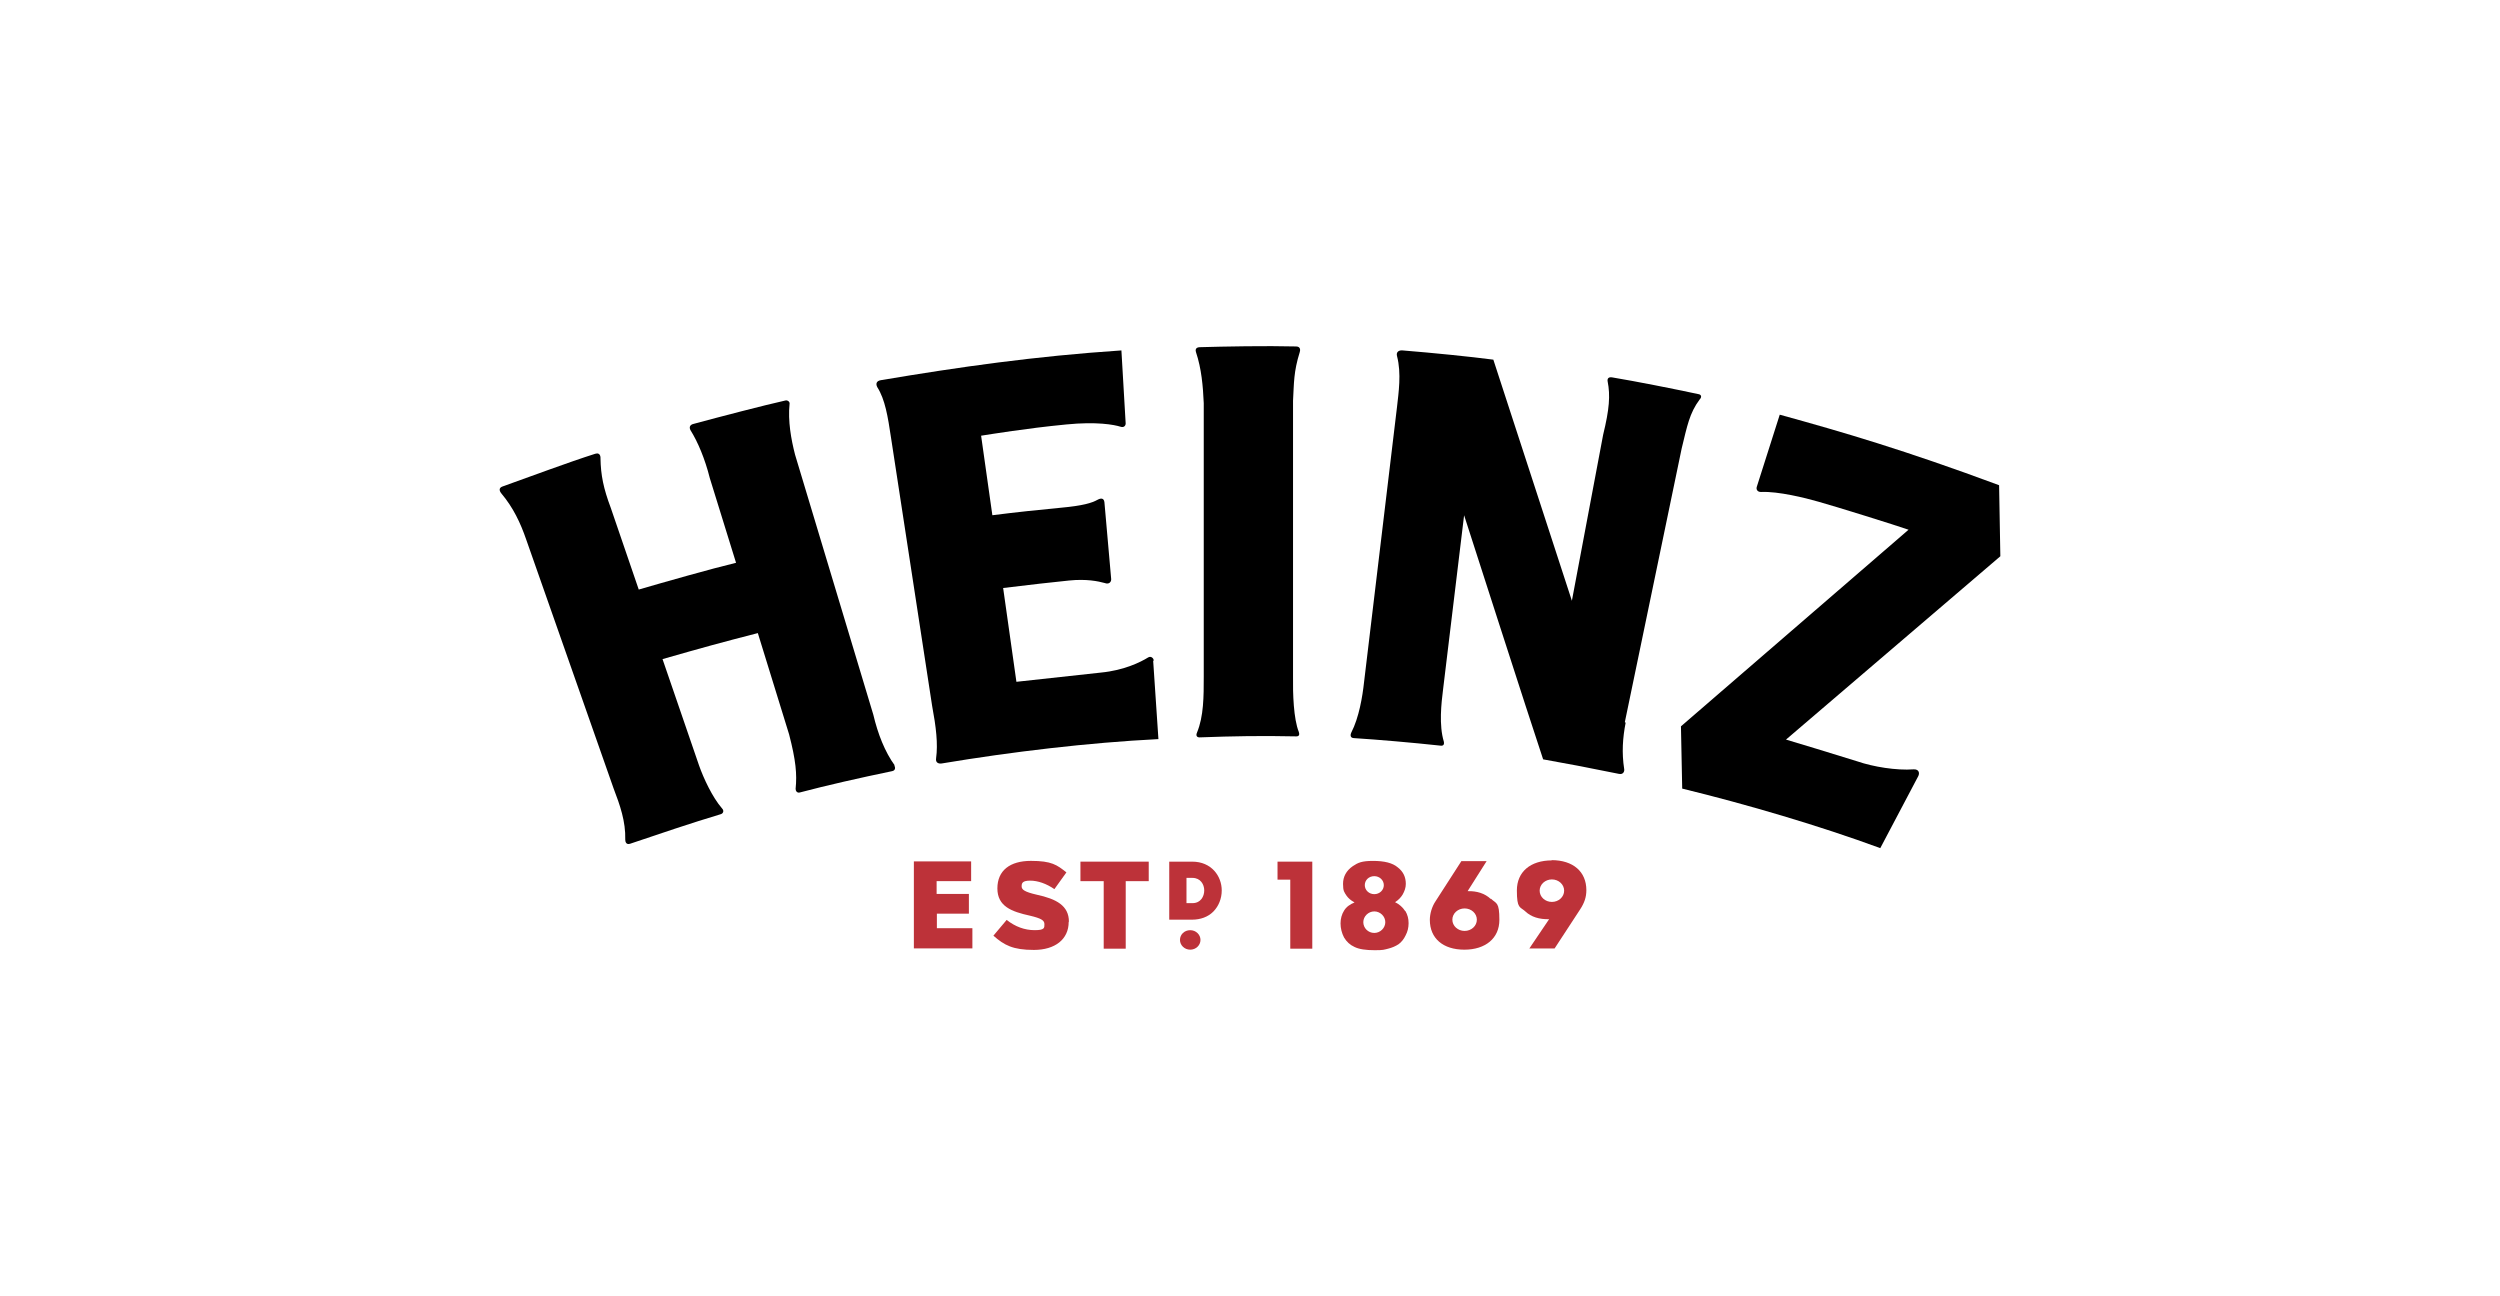
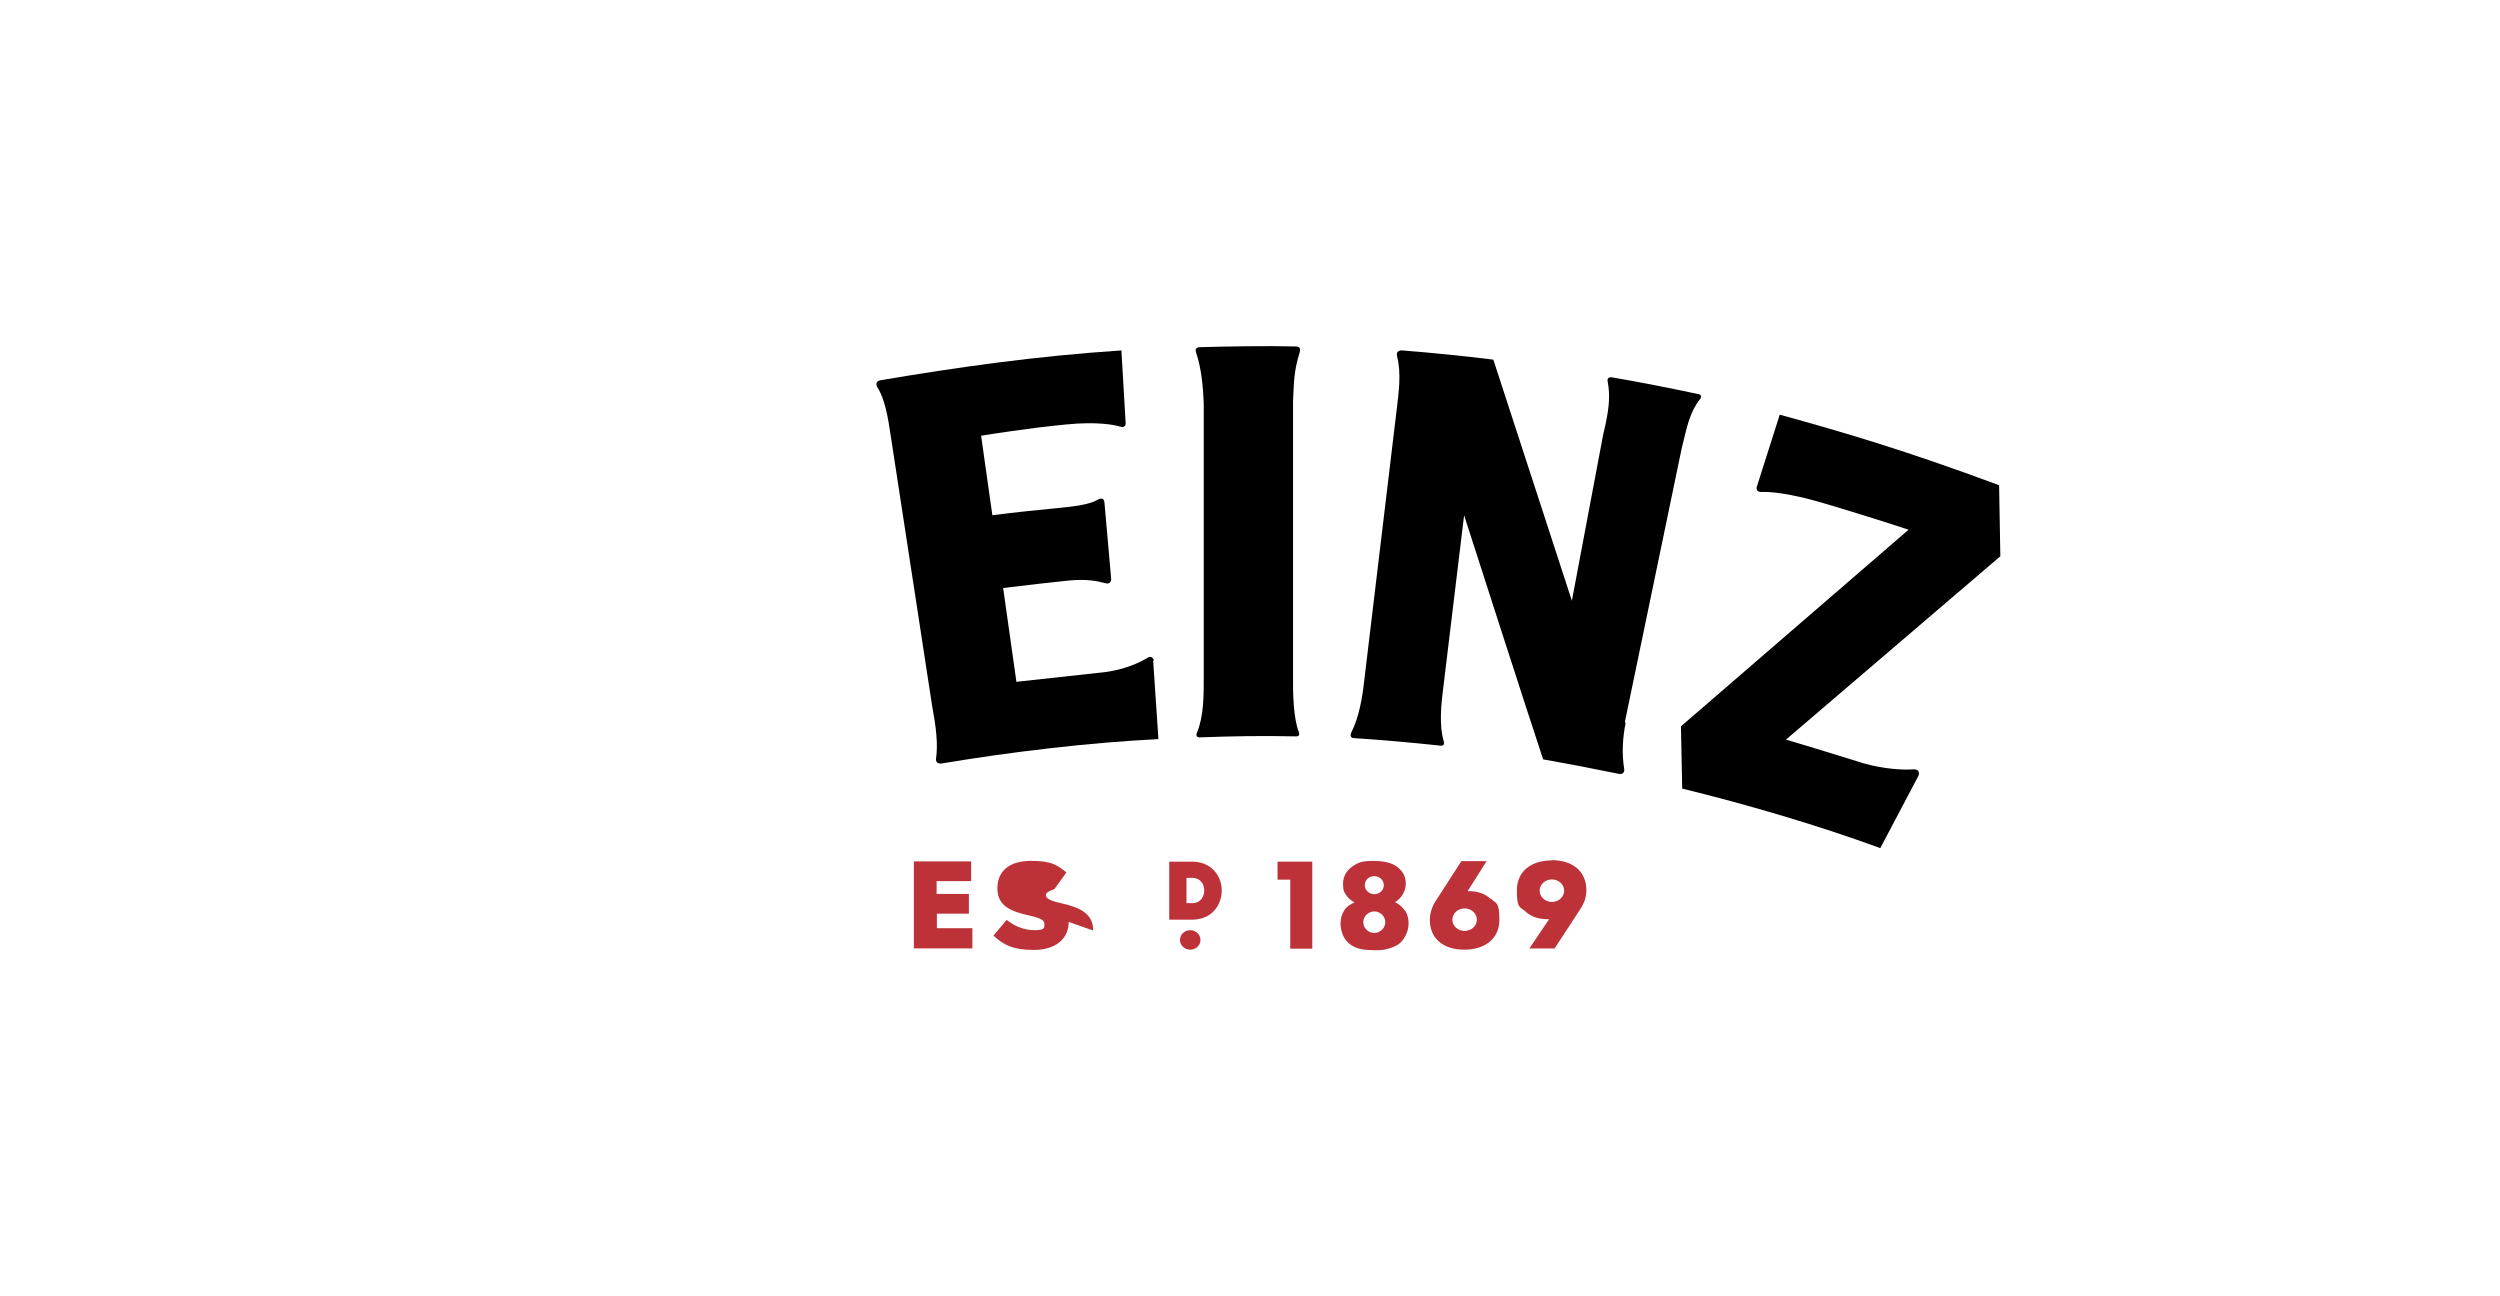
<svg xmlns="http://www.w3.org/2000/svg" id="Layer_1" data-name="Layer 1" viewBox="0 0 1080 560">
  <defs>
    <style>      .cls-1 {        fill: #000;      }      .cls-1, .cls-2 {        stroke-width: 0px;      }      .cls-2 {        fill: #bd3239;      }    </style>
  </defs>
  <path id="path348" class="cls-1" d="M498.41,285.36c0-.97-1.19-2.16-2.49-1.3-3.13,1.94-10.26,5.51-20.2,6.48l-36.63,4-5.73-40.52c10.8-1.3,21.72-2.59,28.52-3.24,7.56-.76,12.53.32,15.34,1.08,1.94.76,2.92-.54,2.81-1.73l-2.92-33.17c-.22-1.84-1.51-1.84-2.92-1.08-2.49,1.4-6.37,2.59-15.88,3.46-9.08.86-19.45,1.94-29.61,3.24l-4.86-34.36c4.32-.65,19.02-3.13,36.84-4.86,13.07-1.3,20.64.11,23.34.97,1.62.54,2.27-.54,2.27-1.4l-1.84-31.55c-37.38,2.49-69.91,7.13-103.94,12.86-1.94.32-2.27,1.62-1.51,3.03,3.35,5.29,4.54,12.53,5.94,21.93l17.72,115.61c1.73,9.29,2.59,16.53,1.73,22.8-.32,1.94,1.19,2.49,2.7,2.16,29.82-4.97,63.1-8.97,93.35-10.48l-2.27-33.82.22-.11Z" />
  <path id="path350" class="cls-1" d="M517.1,316.48c2.92-7.02,2.92-15.67,2.92-24.09v-118.2c-.32-7.35-.97-14.91-3.35-22.04-.22-.65-.43-2.05,1.51-2.16,10.8-.32,28.74-.65,41.71-.32,2.05,0,1.84,1.73,1.62,2.38-2.7,8.64-2.49,13.4-2.92,21.07v119.18c-.11,7.35.22,18.26,2.49,23.88.32.97.32,1.94-1.08,1.94-15.02-.32-27.34-.11-41.81.43-1.3,0-1.62-.97-1.08-2.05h0Z" />
  <path id="path352" class="cls-1" d="M702.29,312.16c-1.3,6.59-1.73,13.07-.65,19.99.22.97-.32,2.59-2.27,2.16-13.29-2.7-23.45-4.65-32.74-6.27-5.51-16.42-33.82-104.48-34.14-105.45l-9.08,75.2c-.76,6.05-1.84,15.45.32,22.58.32,1.51-.43,1.94-1.62,1.73-11.99-1.3-27.01-2.59-37.28-3.24-1.94-.11-1.3-1.94-1.08-2.38,3.35-6.48,4.86-15.67,5.51-21.72l14.26-119.07c.65-5.94,1.94-14.37,0-21.83-.43-1.51.43-2.59,2.27-2.49,13.4,1.08,29.39,2.7,39.33,4l33.93,104.16,13.51-71.74c2.7-11.02,3.13-16.96,1.94-23.01-.22-1.19.32-2.05,2.05-1.73,10.37,1.73,26.15,4.86,37.28,7.24,1.19.22,1.4,1.3.43,2.27-4.43,5.94-5.4,11.45-7.78,21.18l-24.53,118.1v.22l.32.11Z" />
  <path id="path354" class="cls-1" d="M826.65,332.36c-7.35.54-17.4-1.08-24.31-3.46-15.67-4.86-21.07-6.48-30.79-9.4l92.6-79.2-.54-30.69c-40.73-15.13-67.31-22.91-94.76-30.47l-9.94,31.23c-.32,1.08.32,2.27,2.05,2.16,7.13-.32,18.69,2.49,24.63,4.21,7.02,1.94,33.39,10.16,38.9,12.1l-98.32,84.93.54,26.9c28.31,6.92,59.1,15.99,85.57,25.72l16.42-31.12c.65-1.3.32-3.03-2.05-2.92h0Z" />
-   <path id="path356" class="cls-1" d="M386.58,330.74c-4.32-5.94-7.35-13.72-9.29-21.93l-33.82-112.37c-1.73-6.7-3.13-14.59-2.38-21.93.22-.97-.97-1.73-1.73-1.51-9.62,2.16-27.88,6.92-39.87,10.16-1.3.32-1.94,1.3-1.19,2.7,3.13,4.97,6.27,12.43,8.32,20.64l11.35,36.63c-10.8,2.59-30.9,8.32-42.03,11.56l-12.1-35.33c-3.13-8.32-4.32-14.15-4.43-21.39,0,0,.22-2.7-2.27-1.94-11.56,3.67-27.98,9.83-40.09,14.15-1.51.54-1.51,1.73-.43,3.03,5.08,6.05,8.21,12.64,10.7,19.88l37.71,107.4c2.81,7.35,5.29,14.37,5.08,22.26,0,.76.32,2.38,2.16,1.73,11.13-3.78,27.12-9.18,39.11-12.75,1.08-.32,1.51-1.51.54-2.49-4.21-4.86-8-13.07-9.94-18.58l-15.77-45.92c16.96-4.86,25.18-7.13,41.17-11.24l13.51,43.76c2.92,11.24,3.46,17.18,2.81,23.55,0,.86.65,1.94,1.94,1.51,11.45-3.03,25.72-6.27,39.76-9.18,1.62-.32,1.4-1.84.86-2.49h.11l.22.11Z" />
  <path id="path358" class="cls-2" d="M404.62,394.71h13.94v-8.54h-13.94v-5.51h14.91v-8.54h-24.74v37.6h25.28v-8.75h-15.34v-6.37l-.11.11Z" />
-   <path id="path360" class="cls-2" d="M466.86,380.66h9.94v29.17h9.51v-29.17h9.94v-8.43h-29.5v8.43h.11Z" />
-   <path id="path362" class="cls-2" d="M461.67,398.27c0,7.56-5.94,12.1-15.02,12.1s-12.86-2.05-17.5-6.16l5.73-6.81c3.67,2.92,7.78,4.43,12.1,4.43s4.21-.97,4.21-2.59-1.3-2.49-6.27-3.67c-7.89-1.73-14.05-4-14.05-11.78s5.51-11.89,14.48-11.89,11.24,1.73,15.34,4.97l-5.19,7.24c-3.46-2.38-7.13-3.67-10.48-3.67s-3.67,1.08-3.67,2.49,1.3,2.38,6.48,3.57c8.54,1.84,13.94,4.75,13.94,11.67h0l-.11.11Z" />
+   <path id="path362" class="cls-2" d="M461.67,398.27c0,7.56-5.94,12.1-15.02,12.1s-12.86-2.05-17.5-6.16l5.73-6.81c3.67,2.92,7.78,4.43,12.1,4.43s4.21-.97,4.21-2.59-1.3-2.49-6.27-3.67c-7.89-1.73-14.05-4-14.05-11.78s5.51-11.89,14.48-11.89,11.24,1.73,15.34,4.97l-5.19,7.24s-3.67,1.08-3.67,2.49,1.3,2.38,6.48,3.57c8.54,1.84,13.94,4.75,13.94,11.67h0l-.11.11Z" />
  <path id="path364" class="cls-2" d="M514.94,372.23h-9.83v25.07h9.83c3.67,0,6.92-1.19,9.18-3.46,2.38-2.38,3.67-5.73,3.67-9.18,0-6.16-4.43-12.43-12.75-12.43h-.11ZM512.56,379.25h2.59c3.46,0,5.08,2.81,5.08,5.4s-1.51,5.51-5.08,5.51h-2.59v-10.8h0v-.11Z" />
  <path id="path366" class="cls-2" d="M509.75,406.05c0-2.38,1.94-4.21,4.43-4.21s4.43,1.94,4.43,4.21-1.94,4.21-4.43,4.21-4.43-1.94-4.43-4.21Z" />
  <path id="path368" class="cls-2" d="M551.89,372.23v7.78h5.51v29.82h9.51v-37.6h-15.02Z" />
  <path id="path370" class="cls-2" d="M606.99,393.52c-.97-1.51-2.49-2.92-4.32-3.78,1.51-.97,2.49-2.05,3.24-3.24.86-1.51,1.4-3.03,1.4-4.65,0-2.92-1.08-5.29-3.46-7.13-2.27-1.94-5.83-2.81-10.7-2.81s-6.48.76-8.75,2.27c-2.81,1.94-4.21,4.54-4.21,7.67s.54,3.57,1.51,5.08c.76,1.08,1.84,2.05,3.46,2.92-2.05.86-3.57,1.94-4.54,3.57-.97,1.51-1.51,3.46-1.51,5.51s.54,4.21,1.51,6.05c1.08,1.84,2.59,3.24,4.54,4.11,1.94.97,4.86,1.4,8.75,1.4s3.89-.22,5.73-.65c1.73-.43,3.24-1.08,4.54-1.94,1.19-.86,2.27-2.16,3.03-3.78.86-1.62,1.3-3.35,1.3-5.29s-.43-3.67-1.4-5.29h-.11ZM593.7,378.5c2.27,0,4.11,1.73,4.11,3.89s-1.84,3.89-4.11,3.89-4.11-1.73-4.11-3.89,1.73-3.89,4.11-3.89ZM593.7,403.03c-2.7,0-4.75-2.16-4.75-4.65s2.16-4.65,4.75-4.65,4.75,2.16,4.75,4.65-2.16,4.65-4.75,4.65Z" />
  <path id="path372" class="cls-2" d="M643.95,388.33c-2.49-2.38-5.94-3.46-9.94-3.35l8.21-12.97h-10.91l-11.13,17.29c-1.62,2.38-2.49,5.51-2.49,8.1,0,8,5.73,12.86,14.91,12.86s15.13-4.97,15.13-12.86-1.3-6.92-3.67-9.18h0l-.11.11ZM632.71,402.16c-2.92,0-5.29-2.16-5.29-4.86s2.38-4.86,5.29-4.86,5.29,2.16,5.29,4.86-2.38,4.86-5.29,4.86Z" />
  <path id="path374" class="cls-2" d="M670.42,371.69c-9.29,0-15.13,4.97-15.13,12.97s1.3,6.92,3.67,9.08c2.49,2.38,6.05,3.46,10.26,3.35l-8.54,12.64h10.91l11.02-16.86c1.84-2.81,2.7-5.29,2.7-8.32,0-8-5.73-12.97-15.02-12.97h0l.11.11ZM670.42,389.63c-2.92,0-5.29-2.16-5.29-4.86s2.38-4.86,5.29-4.86,5.29,2.16,5.29,4.86-2.38,4.86-5.29,4.86Z" />
</svg>